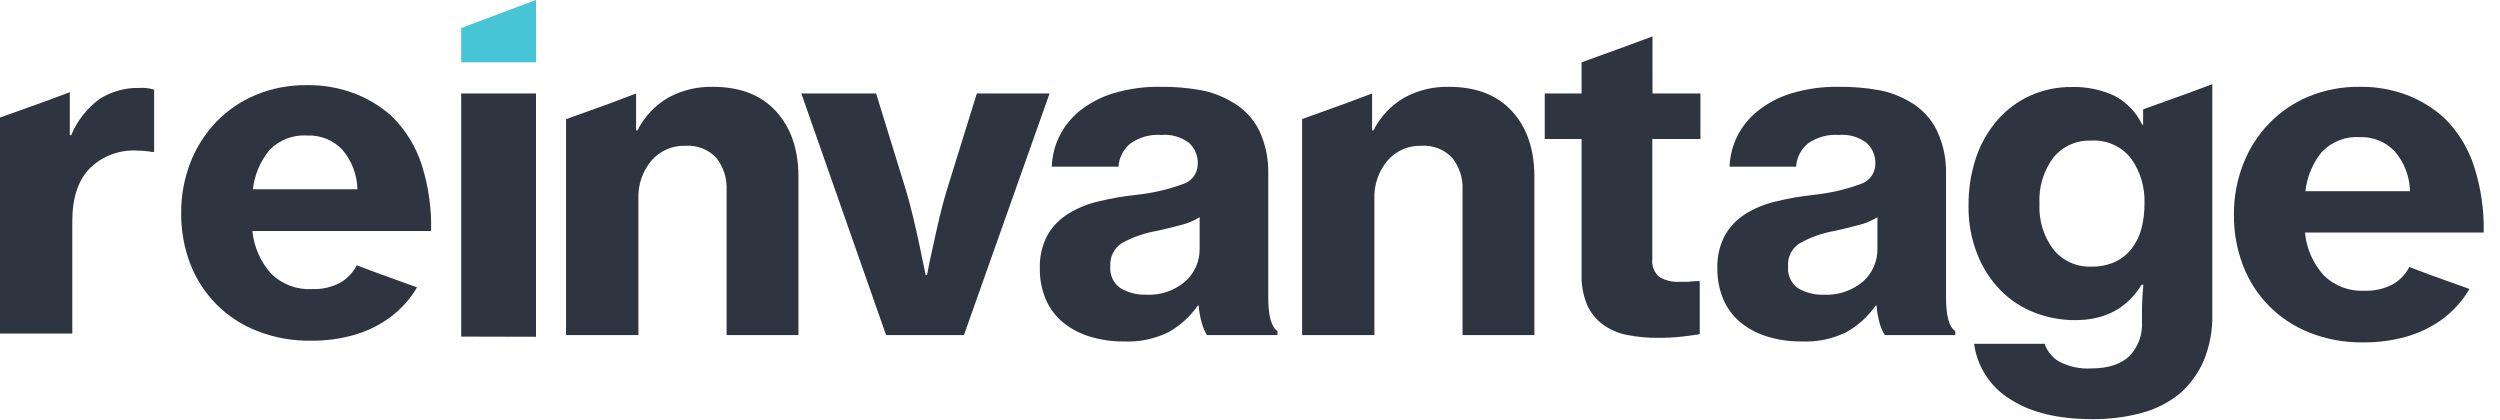
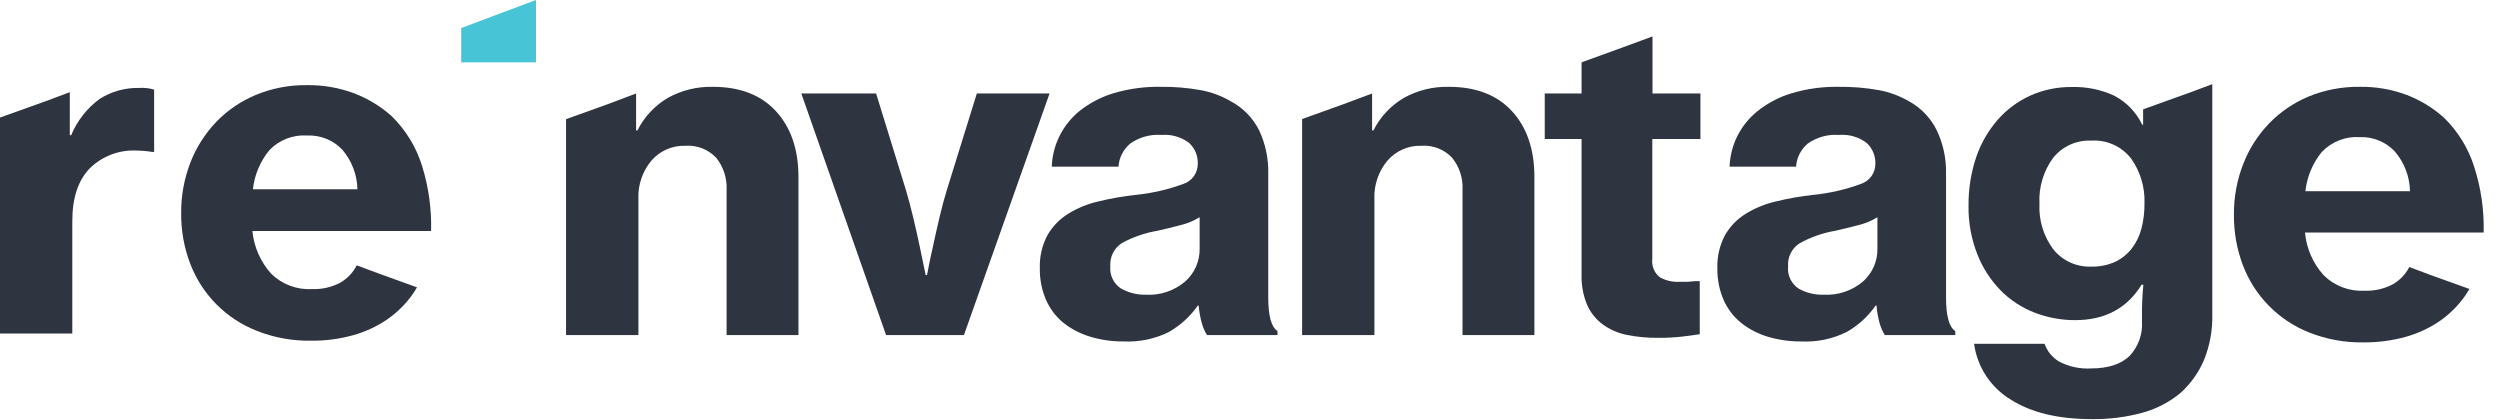
<svg xmlns="http://www.w3.org/2000/svg" width="727" height="122" viewBox="0 0 727 122" fill="none">
  <g clip-path="url(#clip0_891_10049)">
    <g clip-path="url(#clip1_891_10049)">
      <path d="M233.023 27.189H254.773L263.49 55.429C264.197 57.822 264.886 60.414 265.556 63.223C266.227 66.033 266.825 68.661 267.369 71.271C267.985 74.189 268.565 77.09 269.181 79.99H269.58C270.124 77.09 270.704 74.189 271.392 71.271C271.936 68.733 272.534 66.051 273.205 63.223C273.875 60.395 274.564 57.785 275.289 55.429L284.061 27.189H305.212L280.31 97.445H257.672L233.023 27.189Z" fill="#2E3440" />
      <path d="M350.993 97.446C350.35 96.401 349.856 95.273 349.525 94.092C349.03 92.39 348.714 90.64 348.582 88.872H348.31C346.122 92.006 343.269 94.618 339.955 96.521C335.865 98.556 331.323 99.51 326.761 99.294C323.472 99.326 320.197 98.861 317.046 97.917C314.223 97.08 311.585 95.714 309.271 93.893C307.071 92.107 305.331 89.819 304.196 87.223C302.943 84.33 302.325 81.203 302.384 78.051C302.262 74.698 303.025 71.373 304.595 68.408C306.039 65.88 308.088 63.75 310.558 62.209C313.28 60.523 316.263 59.298 319.384 58.584C322.998 57.695 326.667 57.053 330.367 56.662C335.062 56.185 339.677 55.119 344.106 53.49C345.329 53.092 346.396 52.316 347.151 51.274C347.906 50.232 348.312 48.977 348.31 47.69C348.362 46.542 348.161 45.398 347.723 44.336C347.284 43.275 346.619 42.322 345.773 41.545C343.471 39.817 340.612 38.997 337.744 39.243C334.525 39.001 331.321 39.885 328.682 41.744C327.684 42.574 326.866 43.598 326.277 44.754C325.688 45.91 325.341 47.174 325.256 48.469H305.863C305.958 45.451 306.687 42.487 308.002 39.769C309.398 36.88 311.408 34.331 313.893 32.301C316.804 29.988 320.124 28.242 323.68 27.153C328.15 25.806 332.804 25.164 337.472 25.25C341.421 25.198 345.366 25.526 349.253 26.229C352.317 26.803 355.26 27.901 357.953 29.473C361.521 31.385 364.404 34.363 366.199 37.992C368.013 41.894 368.906 46.161 368.809 50.463V86.498C368.809 91.863 369.703 95.12 371.491 96.267V97.446H350.993ZM333.322 85.7C337.441 85.915 341.487 84.547 344.631 81.875C345.995 80.672 347.079 79.186 347.808 77.521C348.538 75.855 348.895 74.05 348.854 72.232V63.169C347.131 64.222 345.253 64.998 343.29 65.471C341.115 66.051 338.85 66.595 336.53 67.121C332.922 67.725 329.442 68.933 326.235 70.692C325.125 71.409 324.228 72.412 323.638 73.595C323.048 74.778 322.787 76.098 322.882 77.416C322.759 78.673 322.98 79.94 323.523 81.08C324.066 82.221 324.91 83.191 325.963 83.887C328.205 85.152 330.749 85.779 333.322 85.7Z" fill="#2E3440" />
      <path d="M548.111 97.445C547.454 96.406 546.953 95.276 546.625 94.092C546.136 92.388 545.827 90.639 545.7 88.871H545.428C543.238 92.01 540.378 94.623 537.055 96.52C532.944 98.569 528.375 99.524 523.788 99.294C520.499 99.325 517.224 98.86 514.074 97.916C511.254 97.083 508.621 95.717 506.316 93.892C504.111 92.107 502.365 89.82 501.223 87.222C499.979 84.327 499.361 81.201 499.411 78.05C499.289 74.697 500.052 71.372 501.622 68.407C503.067 65.879 505.115 63.749 507.585 62.208C510.314 60.522 513.302 59.297 516.43 58.583C520.043 57.694 523.713 57.053 527.413 56.661C532.101 56.184 536.711 55.118 541.133 53.489C542.359 53.092 543.427 52.316 544.186 51.275C544.944 50.233 545.354 48.978 545.356 47.689C545.404 46.54 545.2 45.395 544.758 44.334C544.317 43.272 543.648 42.32 542.8 41.544C540.5 39.813 537.64 38.993 534.771 39.242C531.552 39 528.348 39.884 525.709 41.744C524.714 42.574 523.899 43.599 523.313 44.755C522.727 45.911 522.383 47.175 522.302 48.468H502.963C503.064 45.449 503.799 42.485 505.12 39.768C506.542 36.87 508.584 34.321 511.101 32.3C513.982 30.01 517.264 28.277 520.779 27.189C525.278 25.822 529.962 25.167 534.663 25.249C538.618 25.197 542.569 25.525 546.462 26.228C549.525 26.804 552.468 27.902 555.161 29.472C558.702 31.419 561.547 34.423 563.299 38.064C565.113 41.966 566.006 46.233 565.909 50.535V86.497C565.909 91.935 566.815 95.125 568.591 96.267V97.445H548.111ZM530.422 85.699C534.545 85.904 538.593 84.537 541.749 81.875C543.11 80.671 544.192 79.184 544.918 77.518C545.644 75.853 545.998 74.048 545.954 72.232V63.169C544.237 64.221 542.366 64.998 540.408 65.471C538.215 66.051 535.968 66.594 533.648 67.12C530.03 67.736 526.543 68.962 523.335 70.745C522.215 71.453 521.311 72.454 520.719 73.639C520.128 74.825 519.873 76.15 519.982 77.47C519.854 78.727 520.074 79.996 520.617 81.137C521.161 82.278 522.007 83.248 523.063 83.941C525.308 85.192 527.854 85.8 530.422 85.699Z" fill="#2E3440" />
-       <path d="M134.117 27.188V97.88L155.866 97.934V27.188H134.117Z" fill="#2E3440" />
      <path d="M134.117 8.157V18.126H155.866V0L147.91 2.973L134.117 8.157Z" fill="#47C4D6" />
      <path d="M103.741 77.162C102.645 79.297 100.951 81.067 98.866 82.255C96.365 83.542 93.576 84.166 90.764 84.068C88.573 84.194 86.379 83.86 84.325 83.085C82.271 82.311 80.402 81.114 78.839 79.573C75.747 76.128 73.841 71.782 73.401 67.174H125.364C125.531 60.721 124.631 54.284 122.699 48.124C120.981 42.672 117.943 37.728 113.855 33.732C110.658 30.894 106.974 28.658 102.98 27.134C98.594 25.497 93.941 24.692 89.26 24.76C84.159 24.689 79.096 25.657 74.38 27.605C70.049 29.41 66.133 32.081 62.871 35.454C59.62 38.864 57.07 42.879 55.368 47.272C53.553 51.965 52.643 56.959 52.685 61.99C52.637 66.992 53.522 71.959 55.295 76.636C56.985 81.082 59.589 85.123 62.939 88.499C66.289 91.874 70.31 94.508 74.743 96.231C79.732 98.196 85.058 99.163 90.42 99.076C94.628 99.126 98.821 98.57 102.871 97.427C106.383 96.435 109.707 94.874 112.713 92.805C115.46 90.891 117.862 88.525 119.818 85.808C120.343 85.083 120.814 84.322 121.268 83.56L110.012 79.5L103.741 77.162ZM78.368 43.629C79.779 42.166 81.494 41.031 83.392 40.301C85.289 39.572 87.323 39.266 89.351 39.406C91.239 39.325 93.123 39.65 94.877 40.356C96.63 41.062 98.213 42.135 99.519 43.502C102.287 46.721 103.85 50.803 103.941 55.048H73.546C74.006 50.853 75.682 46.884 78.368 43.629Z" fill="#2E3440" />
      <path d="M700.629 77.651C699.531 79.786 697.829 81.551 695.735 82.726C693.236 84.019 690.445 84.643 687.634 84.539C685.445 84.665 683.254 84.33 681.202 83.556C679.151 82.781 677.285 81.585 675.726 80.043C672.623 76.599 670.716 72.244 670.289 67.627H722.251C722.407 61.182 721.489 54.756 719.532 48.613C717.825 43.16 714.792 38.215 710.706 34.221C707.541 31.386 703.887 29.15 699.922 27.623C695.532 25.977 690.871 25.172 686.184 25.248C681.09 25.181 676.035 26.143 671.322 28.076C666.989 29.886 663.073 32.563 659.813 35.943C656.55 39.336 653.999 43.348 652.309 47.743C650.491 52.435 649.58 57.429 649.627 62.461C649.577 67.469 650.462 72.442 652.237 77.125C653.916 81.562 656.506 85.598 659.84 88.972C663.174 92.347 667.178 94.986 671.594 96.719C676.577 98.684 681.897 99.651 687.253 99.565C691.466 99.606 695.665 99.051 699.722 97.916C703.234 96.924 706.558 95.362 709.564 93.294C712.305 91.379 714.701 89.013 716.65 86.297C717.176 85.554 717.665 84.811 718.118 84.031L706.845 79.989L700.629 77.651ZM675.255 44.118C676.663 42.654 678.374 41.517 680.268 40.784C682.162 40.051 684.193 39.742 686.22 39.876C688.115 39.804 690.004 40.137 691.76 40.853C693.517 41.569 695.1 42.651 696.406 44.027C699.174 47.254 700.737 51.341 700.828 55.592H670.415C670.871 51.379 672.546 47.391 675.237 44.118H675.255Z" fill="#2E3440" />
      <path d="M225.612 32.3C221.286 27.611 215.196 25.261 207.342 25.248C202.783 25.137 198.275 26.231 194.275 28.421C190.451 30.657 187.359 33.957 185.376 37.919H184.977V27.188L176.803 30.269L164.605 34.656V97.444H185.648V57.857C185.477 53.825 186.808 49.873 189.381 46.764C190.607 45.328 192.143 44.189 193.873 43.433C195.602 42.676 197.481 42.322 199.368 42.396C201.02 42.281 202.678 42.535 204.22 43.14C205.763 43.745 207.151 44.686 208.285 45.894C210.387 48.53 211.457 51.843 211.293 55.211V97.444H232.191V51.241C232.142 43.314 229.949 37 225.612 32.3Z" fill="#2E3440" />
      <path d="M40.453 25.575C36.406 25.483 32.422 26.586 28.999 28.747C25.319 31.445 22.448 35.1 20.698 39.315H20.299V26.808L13.412 29.382L0 34.185V96.992H21.024V64.365C21.024 57.513 22.746 52.347 26.189 48.867C27.994 47.119 30.142 45.765 32.498 44.891C34.854 44.017 37.365 43.643 39.873 43.792C41.356 43.803 42.835 43.936 44.296 44.191H44.821V26.065C43.408 25.635 41.927 25.469 40.453 25.575Z" fill="#2E3440" />
      <path d="M494.485 40.421V27.189H480.548V10.586L473.298 13.268L459.922 18.126V27.189H449.211V40.421H459.922V79.755C459.819 82.808 460.369 85.849 461.535 88.672C462.54 90.923 464.106 92.877 466.085 94.346C468.161 95.846 470.534 96.884 473.044 97.391C476.028 97.983 479.065 98.268 482.106 98.243C484.565 98.268 487.023 98.135 489.465 97.844C491.513 97.591 493.09 97.355 494.286 97.192V81.748H493.217C492.51 81.748 491.694 81.893 490.806 81.948H488.396C486.363 82.069 484.34 81.59 482.578 80.57C481.81 79.925 481.217 79.097 480.852 78.163C480.488 77.229 480.365 76.218 480.493 75.223V40.421H494.485Z" fill="#2E3440" />
      <path d="M623.217 31.793V36.252H622.945C621.217 32.618 618.346 29.651 614.771 27.805C610.915 26.038 606.704 25.182 602.464 25.304C598.307 25.256 594.189 26.109 590.394 27.805C586.76 29.457 583.522 31.867 580.897 34.874C578.129 38.058 576.011 41.753 574.662 45.75C573.149 50.283 572.402 55.037 572.451 59.816C572.368 64.645 573.236 69.443 575.006 73.936C576.538 77.859 578.843 81.435 581.785 84.449C584.587 87.284 587.96 89.49 591.681 90.92C595.444 92.372 599.445 93.11 603.479 93.095C612.119 93.095 618.547 89.663 622.764 82.8H623.289C622.988 85.871 622.855 88.957 622.89 92.044V93.494C623.009 95.324 622.748 97.159 622.124 98.884C621.5 100.609 620.527 102.186 619.266 103.518C616.801 105.892 613.085 107.143 608.083 107.143C604.853 107.329 601.633 106.633 598.767 105.131C596.805 103.962 595.316 102.139 594.562 99.983H574.064C574.516 103.295 575.7 106.465 577.531 109.262C579.362 112.059 581.794 114.412 584.648 116.151C590.629 119.982 598.531 121.891 608.355 121.879C613.248 121.943 618.127 121.333 622.854 120.067C626.976 118.97 630.81 116.991 634.091 114.266C637.003 111.642 639.315 108.421 640.87 104.823C642.621 100.535 643.46 95.93 643.335 91.301V24.47L637.39 26.7L623.217 31.793ZM622.745 66.432C622.208 68.534 621.253 70.507 619.936 72.232C618.659 73.894 617.007 75.229 615.115 76.129C612.948 77.108 610.587 77.585 608.21 77.525C606.094 77.62 603.985 77.214 602.055 76.342C600.125 75.47 598.427 74.155 597.1 72.504C594.254 68.692 592.831 64.005 593.076 59.254C592.818 54.451 594.241 49.709 597.1 45.841C598.417 44.215 600.096 42.921 602.004 42.062C603.911 41.203 605.993 40.802 608.083 40.892C610.304 40.741 612.529 41.138 614.561 42.049C616.593 42.959 618.37 44.354 619.737 46.113C622.421 49.901 623.784 54.468 623.615 59.109C623.644 61.577 623.352 64.039 622.745 66.432Z" fill="#2E3440" />
      <path d="M439.658 32.3C435.321 27.611 429.225 25.261 421.371 25.249C416.817 25.135 412.315 26.229 408.322 28.421C404.488 30.651 401.388 33.952 399.405 37.919H399.006V27.189L390.85 30.234L378.652 34.62V97.445H399.676V57.858C399.511 53.823 400.848 49.871 403.428 46.765C404.645 45.337 406.168 44.202 407.885 43.446C409.602 42.689 411.467 42.331 413.342 42.396C415.001 42.276 416.665 42.527 418.215 43.133C419.764 43.738 421.158 44.681 422.295 45.895C424.405 48.527 425.476 51.842 425.304 55.211V97.445H446.201V51.242C446.165 43.315 443.984 37.001 439.658 32.3Z" fill="#2E3440" />
    </g>
  </g>
  <defs>
    <clipPath id="clip0_891_10049">
      <rect width="726.709" height="121.861" fill="white" />
    </clipPath>
    <clipPath id="clip1_891_10049">
      <rect width="722.25" height="121.861" fill="white" />
    </clipPath>
  </defs>
</svg>